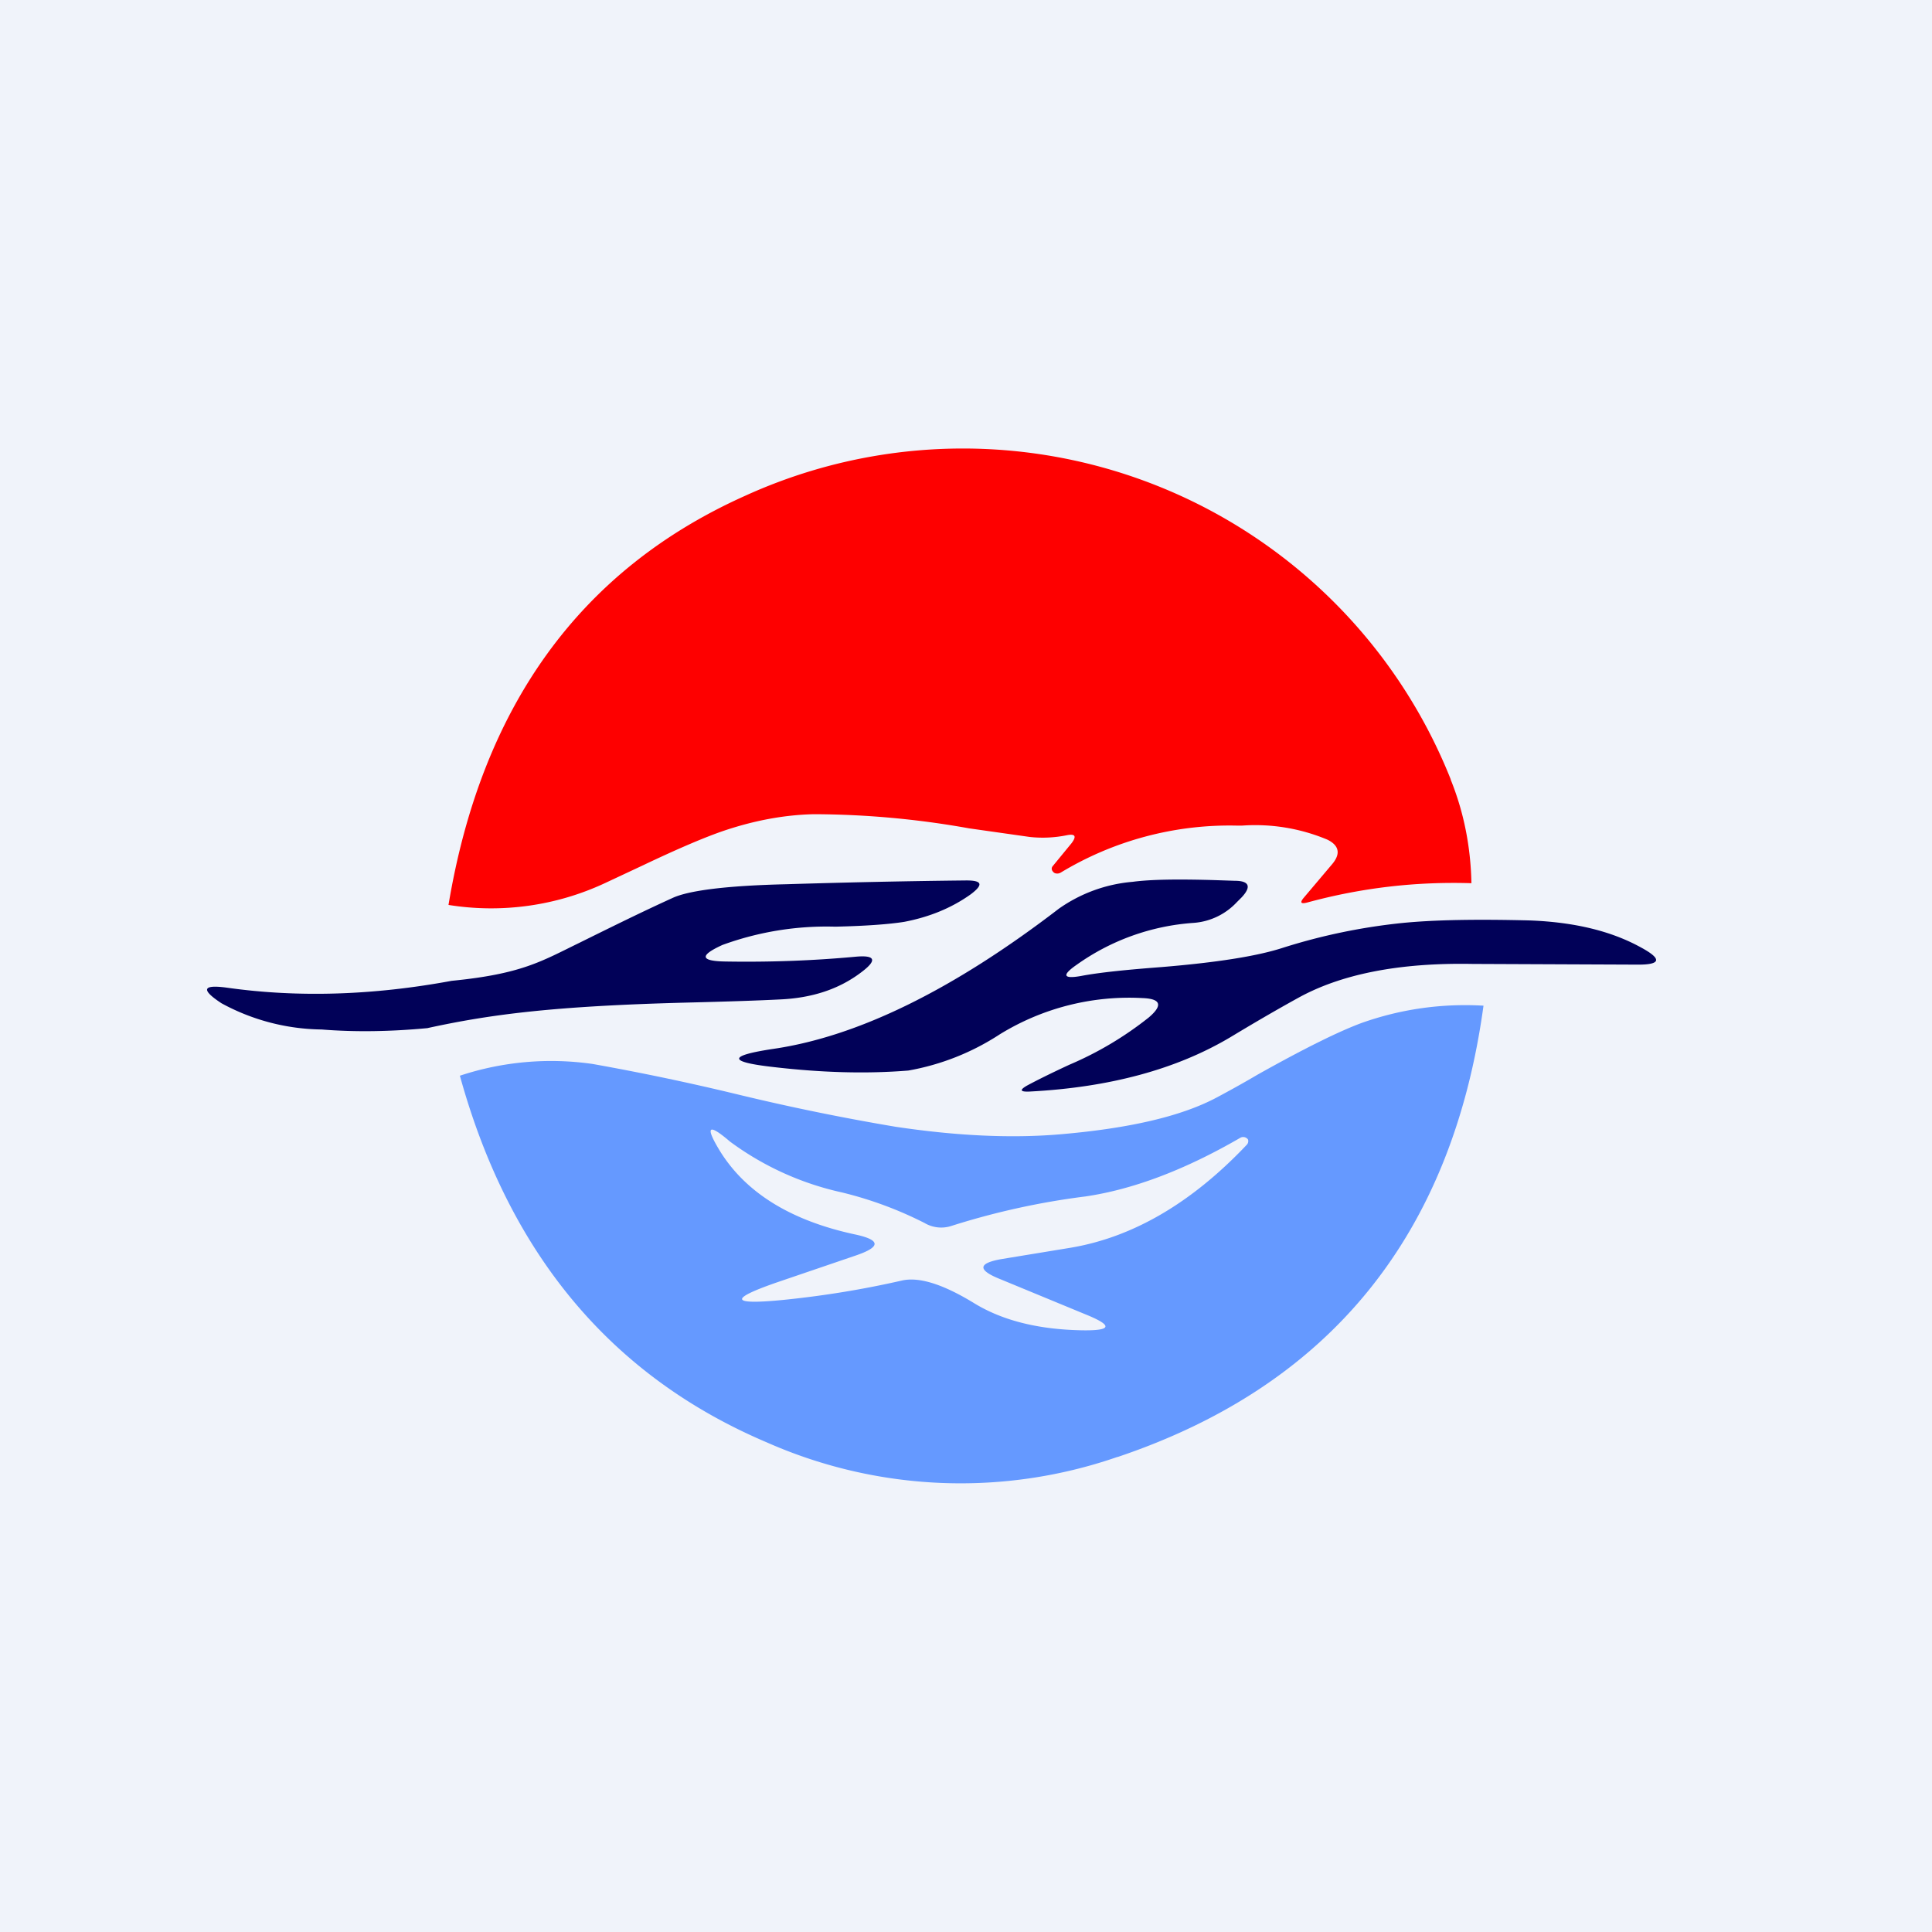
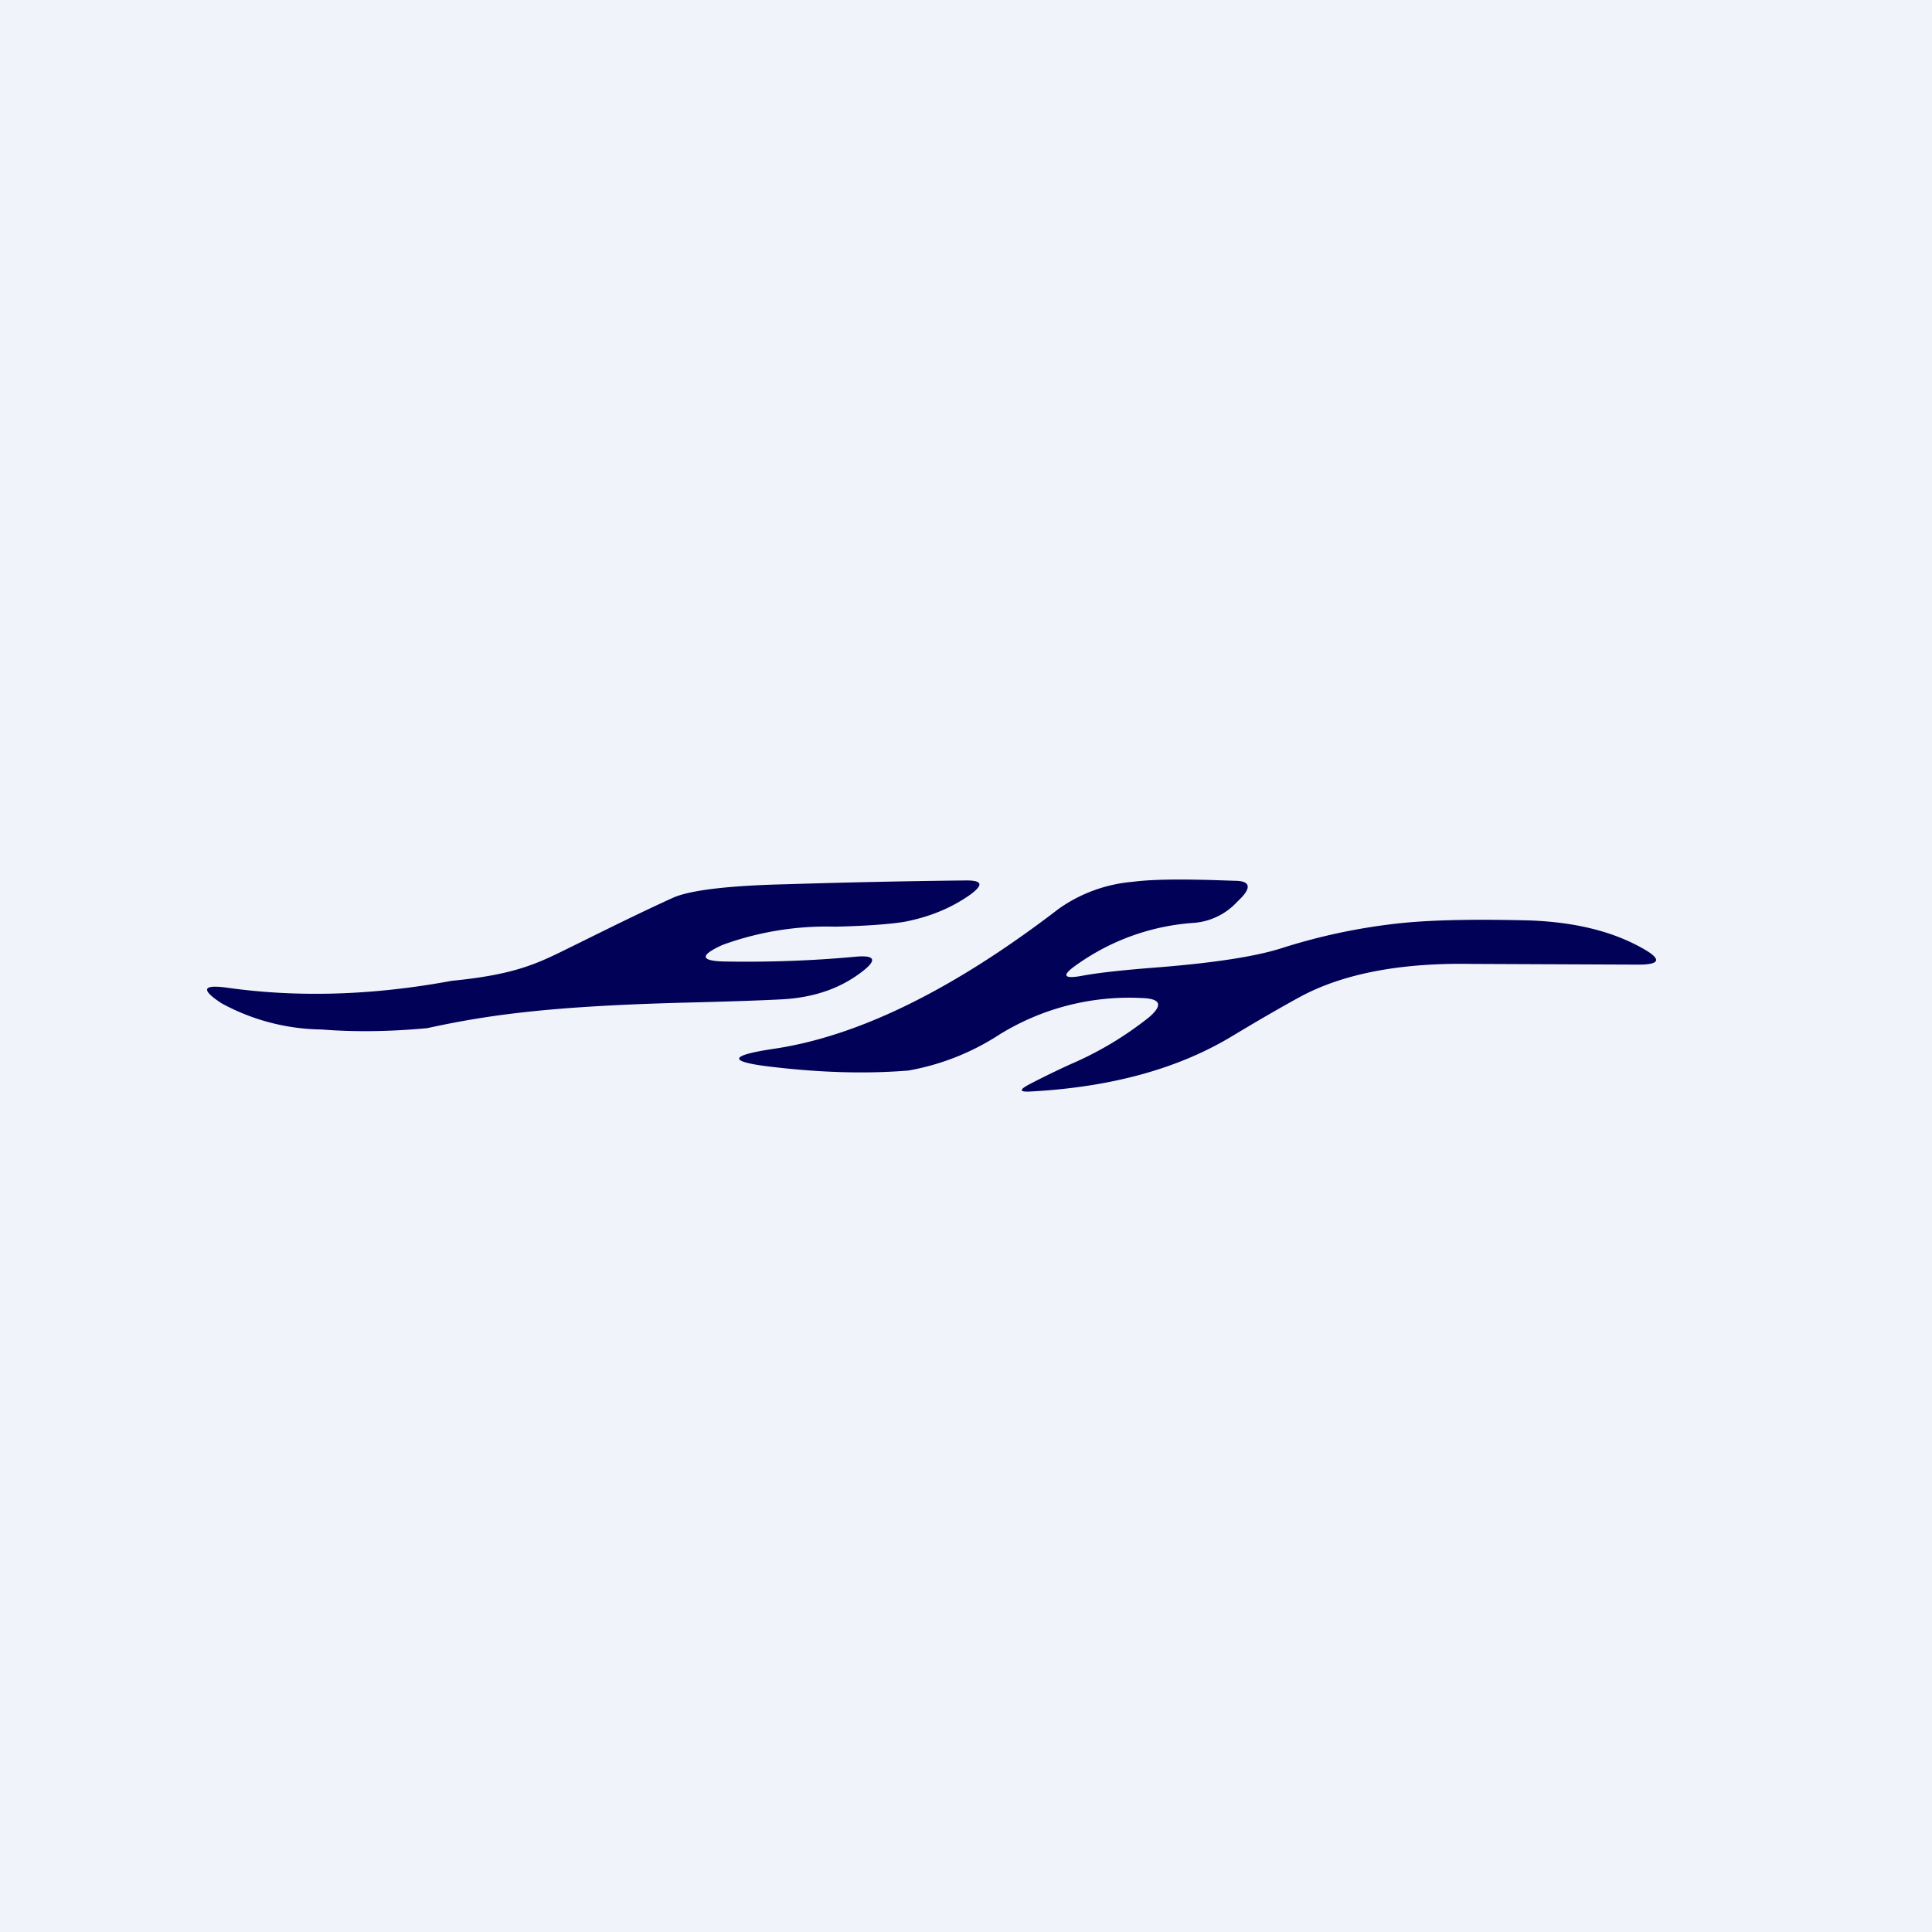
<svg xmlns="http://www.w3.org/2000/svg" width="56" height="56" viewBox="0 0 56 56">
  <path fill="#F0F3FA" d="M0 0h56v56H0z" />
  <path d="M12.4 29.8c-1.06.1-2.09.12-3.08.04a6.2 6.2 0 0 1-2.9-.76c-.61-.4-.55-.55.17-.45 2.06.29 4.23.22 6.5-.2 2.04-.2 2.61-.57 3.7-1.1.93-.46 1.82-.9 2.7-1.3.47-.22 1.58-.36 3.3-.4 1.62-.05 3.36-.09 5.22-.11.46 0 .5.12.13.4-.56.4-1.2.66-1.93.8-.44.07-1.11.12-2 .14a8.8 8.8 0 0 0-3.27.53c-.68.31-.64.47.1.48 1.23.02 2.48-.02 3.77-.14.56-.05.62.1.17.44-.65.5-1.44.76-2.39.8-.58.03-1.47.06-2.67.09-3.86.1-5.7.34-7.53.74Zm31.96-3.12c1.26.05 2.33.3 3.2.78.63.34.59.51-.13.5l-4.75-.02c-2.14-.04-3.83.3-5.08 1-.67.37-1.3.74-1.93 1.12-1.56.93-3.5 1.46-5.84 1.58-.27.01-.28-.05-.05-.18.28-.15.68-.35 1.22-.6a9.93 9.93 0 0 0 2.3-1.37c.41-.35.35-.54-.18-.56a7.15 7.15 0 0 0-4.14 1.05 7.1 7.1 0 0 1-2.65 1.05c-1.22.1-2.52.06-3.9-.1-1.34-.15-1.34-.33 0-.53 2.44-.36 5.2-1.71 8.26-4.06a4.34 4.34 0 0 1 2.14-.78c.52-.07 1.31-.08 2.36-.05l.6.02c.42 0 .49.17.2.48l-.14.14a1.9 1.9 0 0 1-1.25.6 6.62 6.62 0 0 0-3.4 1.22c-.43.3-.38.41.13.32.52-.1 1.3-.18 2.35-.26 1.57-.13 2.73-.31 3.48-.55 1.16-.37 2.3-.6 3.42-.72.96-.1 2.22-.12 3.78-.08Z" fill="#010158" />
-   <path d="M42.05 22.6c.38.94.58 1.95.6 3-1.6-.05-3.18.13-4.76.56-.19.05-.22 0-.09-.15l.82-.97c.24-.29.2-.53-.14-.7a5.4 5.4 0 0 0-2.47-.41h-.18a9.46 9.46 0 0 0-5.08 1.36.2.2 0 0 1-.17.02.15.15 0 0 1-.07-.06.11.11 0 0 1 0-.14l.55-.67c.15-.2.11-.28-.14-.23a3.5 3.5 0 0 1-1.07.05l-1.76-.25a25.83 25.83 0 0 0-4.5-.41c-.88.02-1.75.19-2.61.48-.53.18-1.31.51-2.34 1l-1.11.52a7.8 7.8 0 0 1-4.53.63c.96-5.76 3.82-9.72 8.6-11.86a15.22 15.22 0 0 1 20.45 8.22Z" fill="#FE0000" />
-   <path fill-rule="evenodd" d="M32.4 42.23c6.15-2.07 9.69-6.43 10.6-13.08-1.22-.07-2.4.1-3.53.5-.7.26-1.7.76-3.02 1.5-.51.3-.9.51-1.18.66-1.03.55-2.55.9-4.56 1.07-1.43.12-3.01.04-4.75-.22a65.94 65.94 0 0 1-4.63-.95 70.5 70.5 0 0 0-4.15-.87 8.42 8.42 0 0 0-3.85.34c1.43 5.18 4.4 8.72 8.9 10.63a13.89 13.89 0 0 0 10.16.42ZM29 37.08c-.68-.27-.66-.47.06-.59l1.95-.32c1.82-.3 3.53-1.3 5.13-2.99a.15.15 0 0 0 .04-.12c0-.04-.03-.06-.06-.08a.17.17 0 0 0-.17 0c-1.64.95-3.13 1.5-4.49 1.7-1.35.17-2.64.46-3.87.85a.95.95 0 0 1-.79-.08 11 11 0 0 0-2.41-.89 8.53 8.53 0 0 1-3.23-1.47c-.63-.54-.73-.45-.3.26.75 1.22 2.06 2.03 3.92 2.43.75.16.76.36.03.61l-2.23.76c-1.46.5-1.43.68.11.53 1.2-.12 2.34-.31 3.44-.56.5-.12 1.2.1 2.1.65.83.51 1.88.77 3.16.79.84.01.87-.14.08-.46L29 37.08Z" fill="#6599FF" />
</svg>